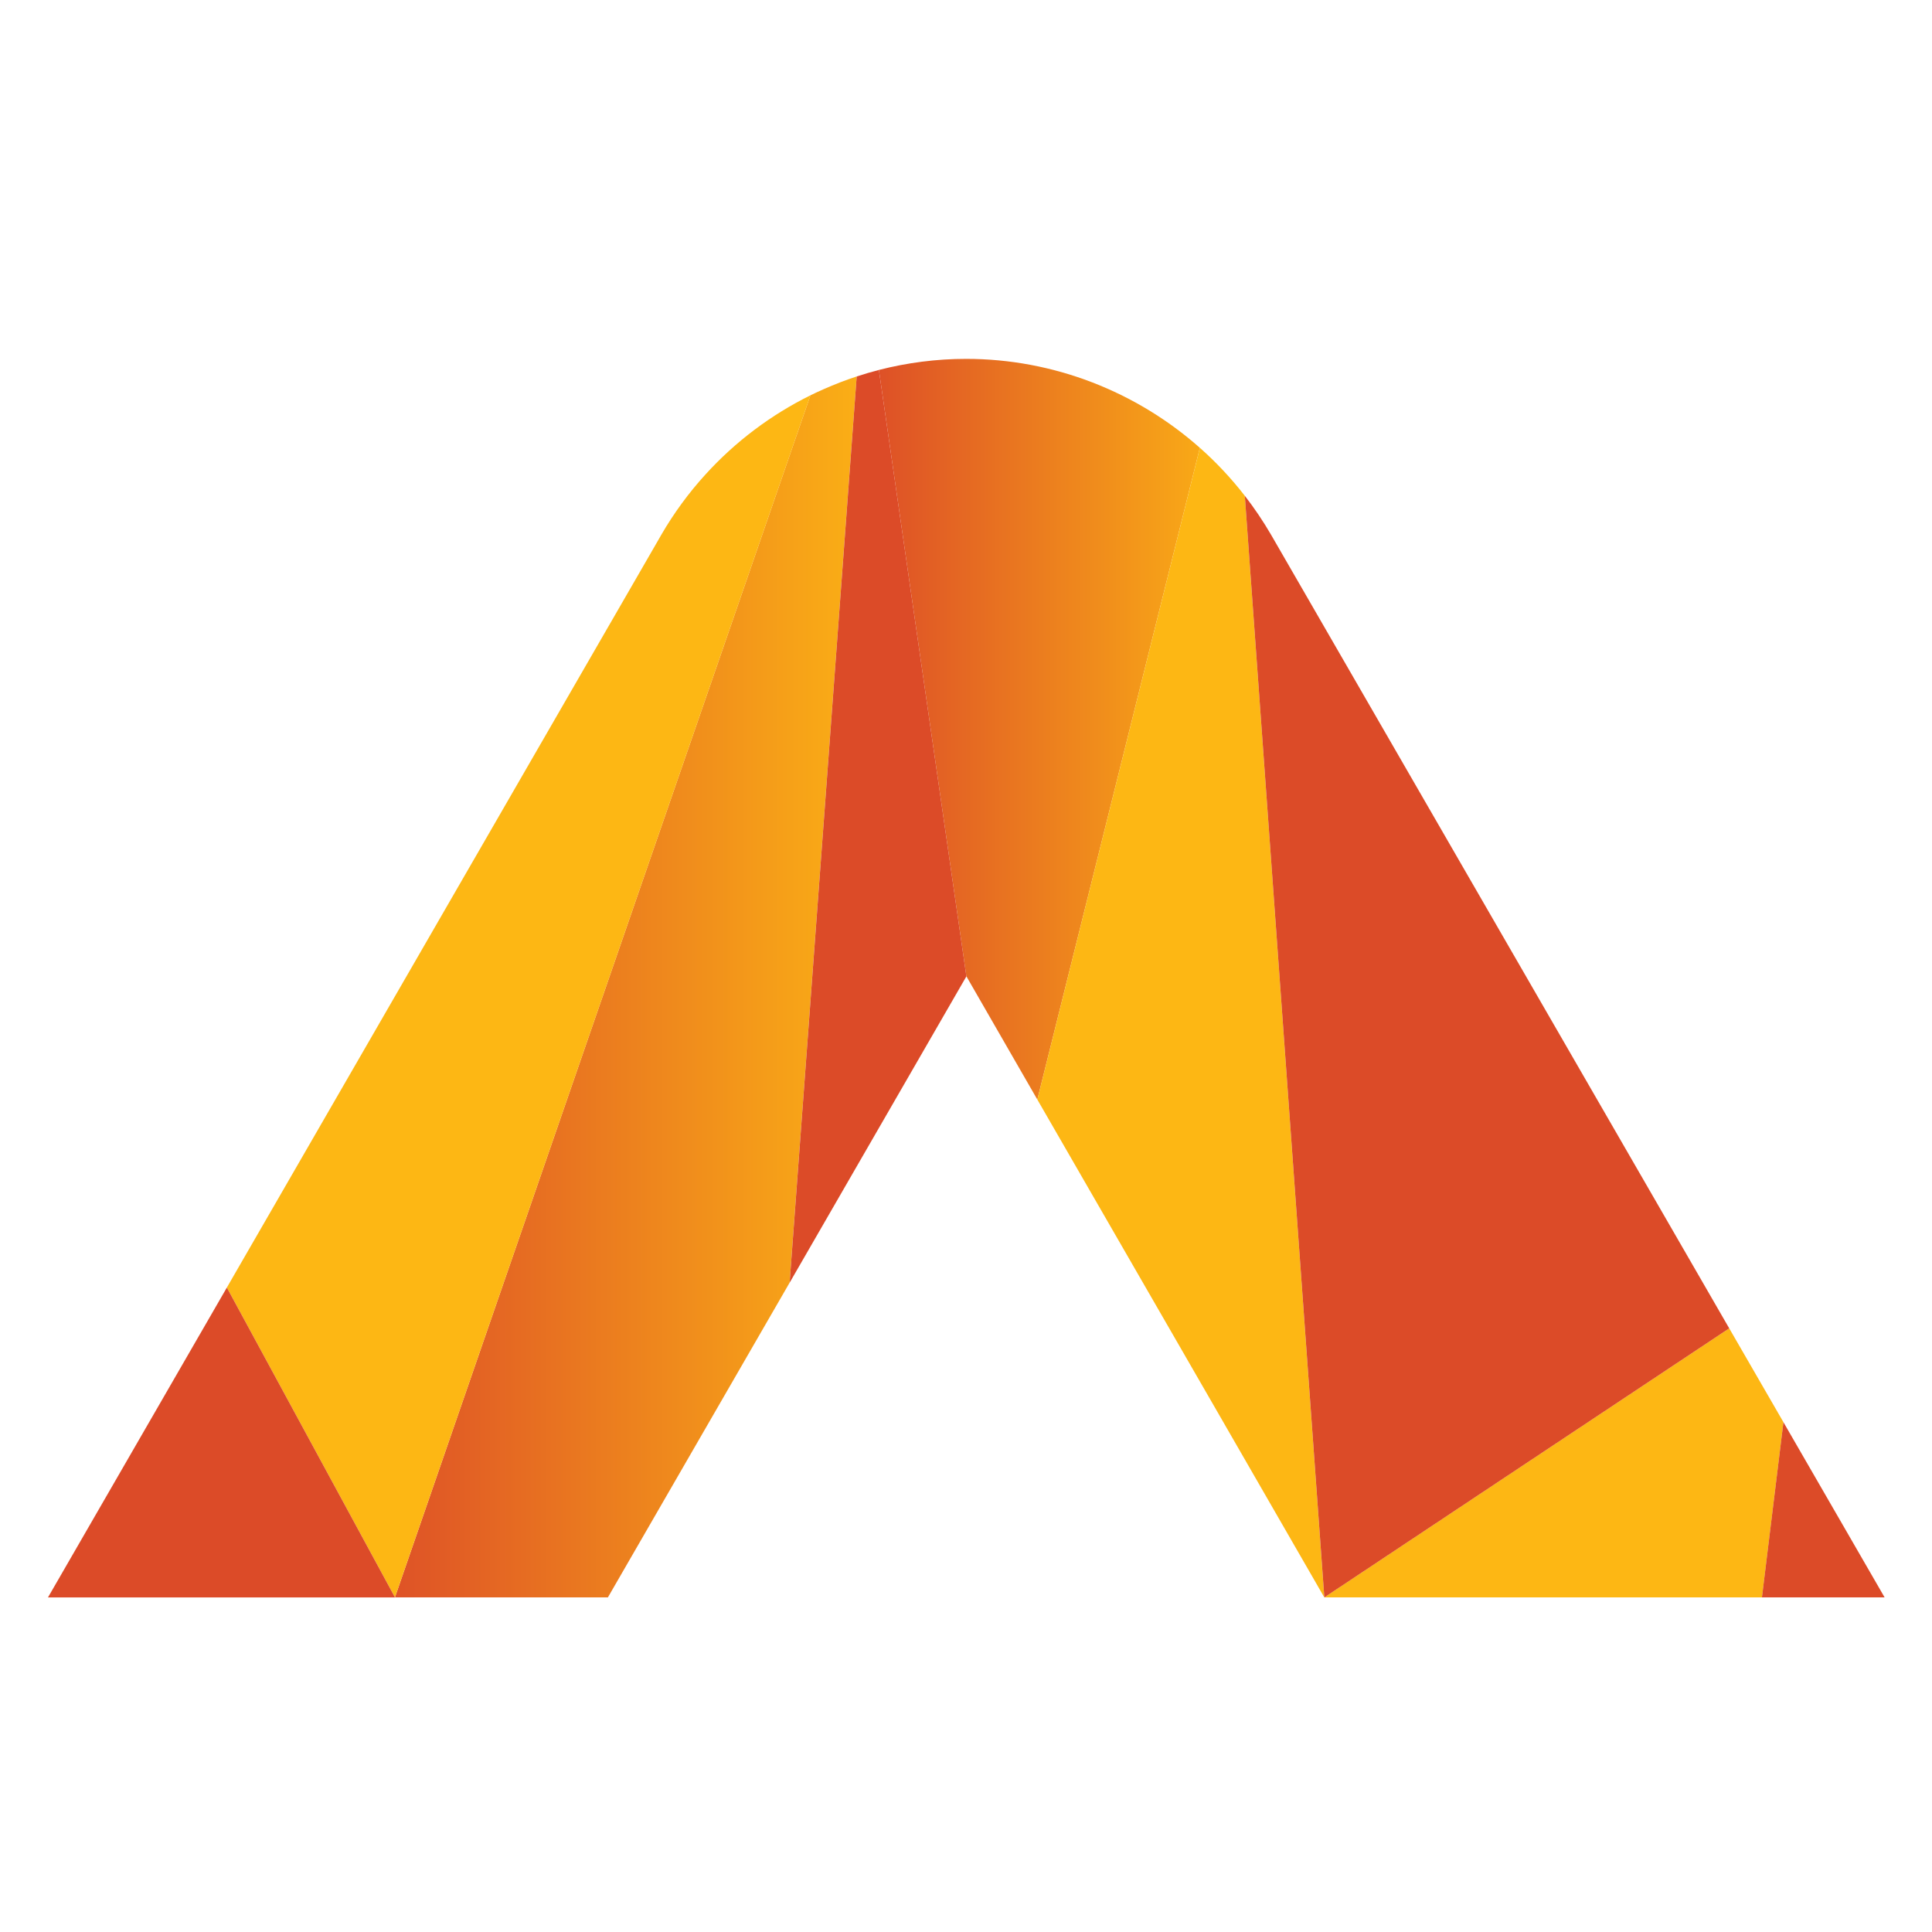
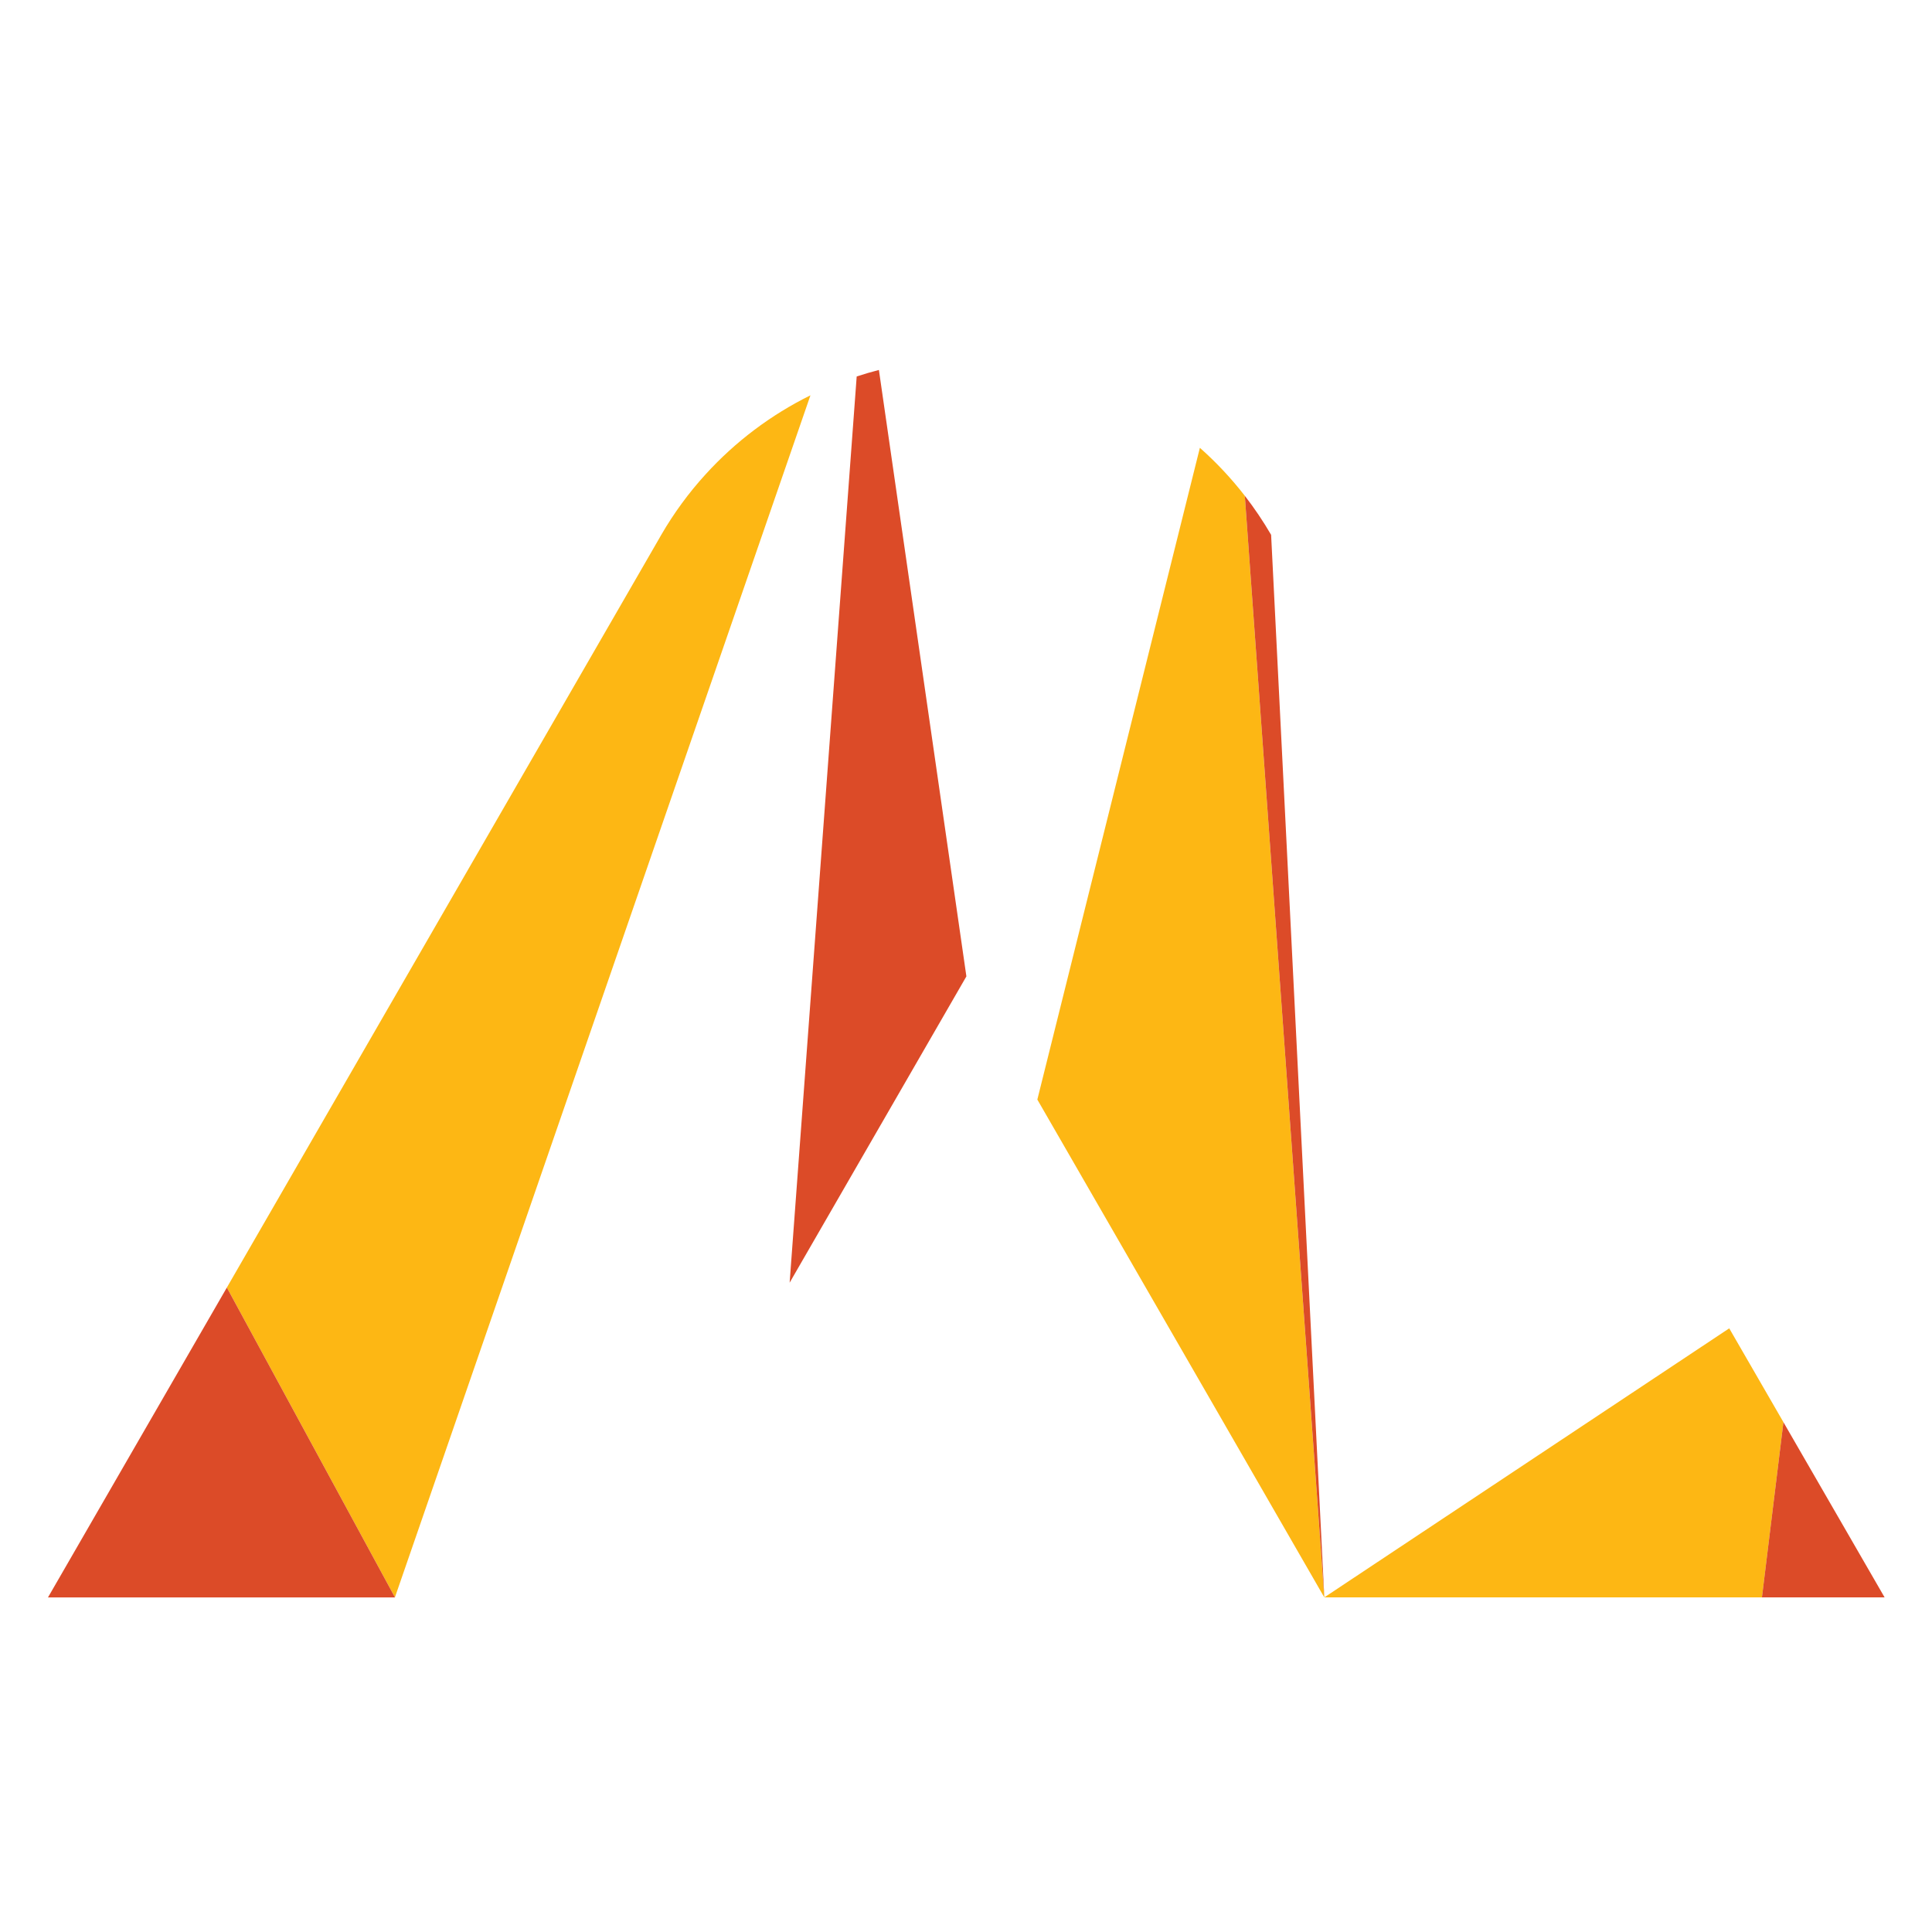
<svg xmlns="http://www.w3.org/2000/svg" width="100%" height="100%" viewBox="0 0 318 318" version="1.1" xml:space="preserve" style="fill-rule:evenodd;clip-rule:evenodd;stroke-linejoin:round;stroke-miterlimit:2;">
  <g transform="matrix(1,0,0,1,-40,-7)">
    <g>
      <g>
        <g>
          <clipPath id="_clip1">
            <path d="M175.609,71.042C174.863,71.368 174.126,71.71 173.394,72.065L105.008,269.909L105.012,269.927L140.056,269.927C140.056,269.927 154.915,244.189 169.968,218.124L181.005,68.965C179.168,69.569 177.367,70.26 175.609,71.042" />
          </clipPath>
          <g clip-path="url(#_clip1)">
-             <rect x="105.008" y="68.965" width="75.998" height="200.961" style="fill:url(#_Linear2);" />
-           </g>
+             </g>
        </g>
        <g>
          <clipPath id="_clip3">
            <path d="M184.661,67.892L199.059,167.69L210.741,187.983L237.494,80.712C227.023,71.433 213.356,66.069 199.023,66.069C194.129,66.069 189.309,66.701 184.661,67.892" />
          </clipPath>
          <g clip-path="url(#_clip3)">
-             <rect x="184.661" y="66.069" width="52.833" height="121.914" style="fill:url(#_Linear4);" />
-           </g>
+             </g>
        </g>
        <path d="M244.893,88.608C242.683,85.757 240.235,83.147 237.569,80.775C237.547,80.753 237.517,80.734 237.495,80.708L210.742,187.983C229.848,221.085 254.435,263.785 257.976,269.926L244.893,88.608Z" style="fill:rgb(253,183,20);fill-rule:nonzero;" />
        <path d="M333.548,241.085L324.625,225.64L257.974,269.926L330.012,269.926L333.548,241.085Z" style="fill:rgb(253,183,20);fill-rule:nonzero;" />
-         <path d="M257.982,269.926L324.625,225.64L249.221,95.032C247.909,92.781 246.467,90.638 244.893,88.608L257.979,269.926L257.982,269.926Z" style="fill:rgb(220,75,40);fill-rule:nonzero;" />
+         <path d="M257.982,269.926L249.221,95.032C247.909,92.781 246.467,90.638 244.893,88.608L257.979,269.926L257.982,269.926Z" style="fill:rgb(220,75,40);fill-rule:nonzero;" />
        <path d="M181.008,68.967L169.971,218.126C182.075,197.147 199.048,167.737 199.048,167.737L199.062,167.692L184.664,67.892C183.425,68.211 182.213,68.571 181.008,68.967" style="fill:rgb(220,75,40);fill-rule:nonzero;" />
        <path d="M350.201,269.926L333.546,241.085L330.009,269.926L350.201,269.926Z" style="fill:rgb(220,75,40);fill-rule:nonzero;" />
        <path d="M156.112,85.103C153.367,88.113 150.927,91.439 148.841,95.034C148.841,95.034 148.674,95.328 148.362,95.873C143.638,104.055 105.256,170.539 77.338,218.927L105.005,269.914L173.397,72.068C166.904,75.276 161.025,79.691 156.112,85.103" style="fill:rgb(253,183,20);fill-rule:nonzero;" />
        <path d="M105.006,269.914L77.339,218.927C60.776,247.615 47.898,269.927 47.898,269.927L105.012,269.927L105.006,269.914Z" style="fill:rgb(220,75,40);fill-rule:nonzero;" />
      </g>
    </g>
  </g>
  <defs>
    <linearGradient id="_Linear2" x1="0" y1="0" x2="1" y2="0" gradientUnits="userSpaceOnUse" gradientTransform="matrix(89.967,0,0,89.967,98.543,169.447)">
      <stop offset="0" style="stop-color:rgb(220,75,40);stop-opacity:1" />
      <stop offset="1" style="stop-color:rgb(253,183,20);stop-opacity:1" />
    </linearGradient>
    <linearGradient id="_Linear4" x1="0" y1="0" x2="1" y2="0" gradientUnits="userSpaceOnUse" gradientTransform="matrix(65.222,0,0,65.222,181.152,127.037)">
      <stop offset="0" style="stop-color:rgb(220,75,40);stop-opacity:1" />
      <stop offset="1" style="stop-color:rgb(253,183,20);stop-opacity:1" />
    </linearGradient>
  </defs>
</svg>